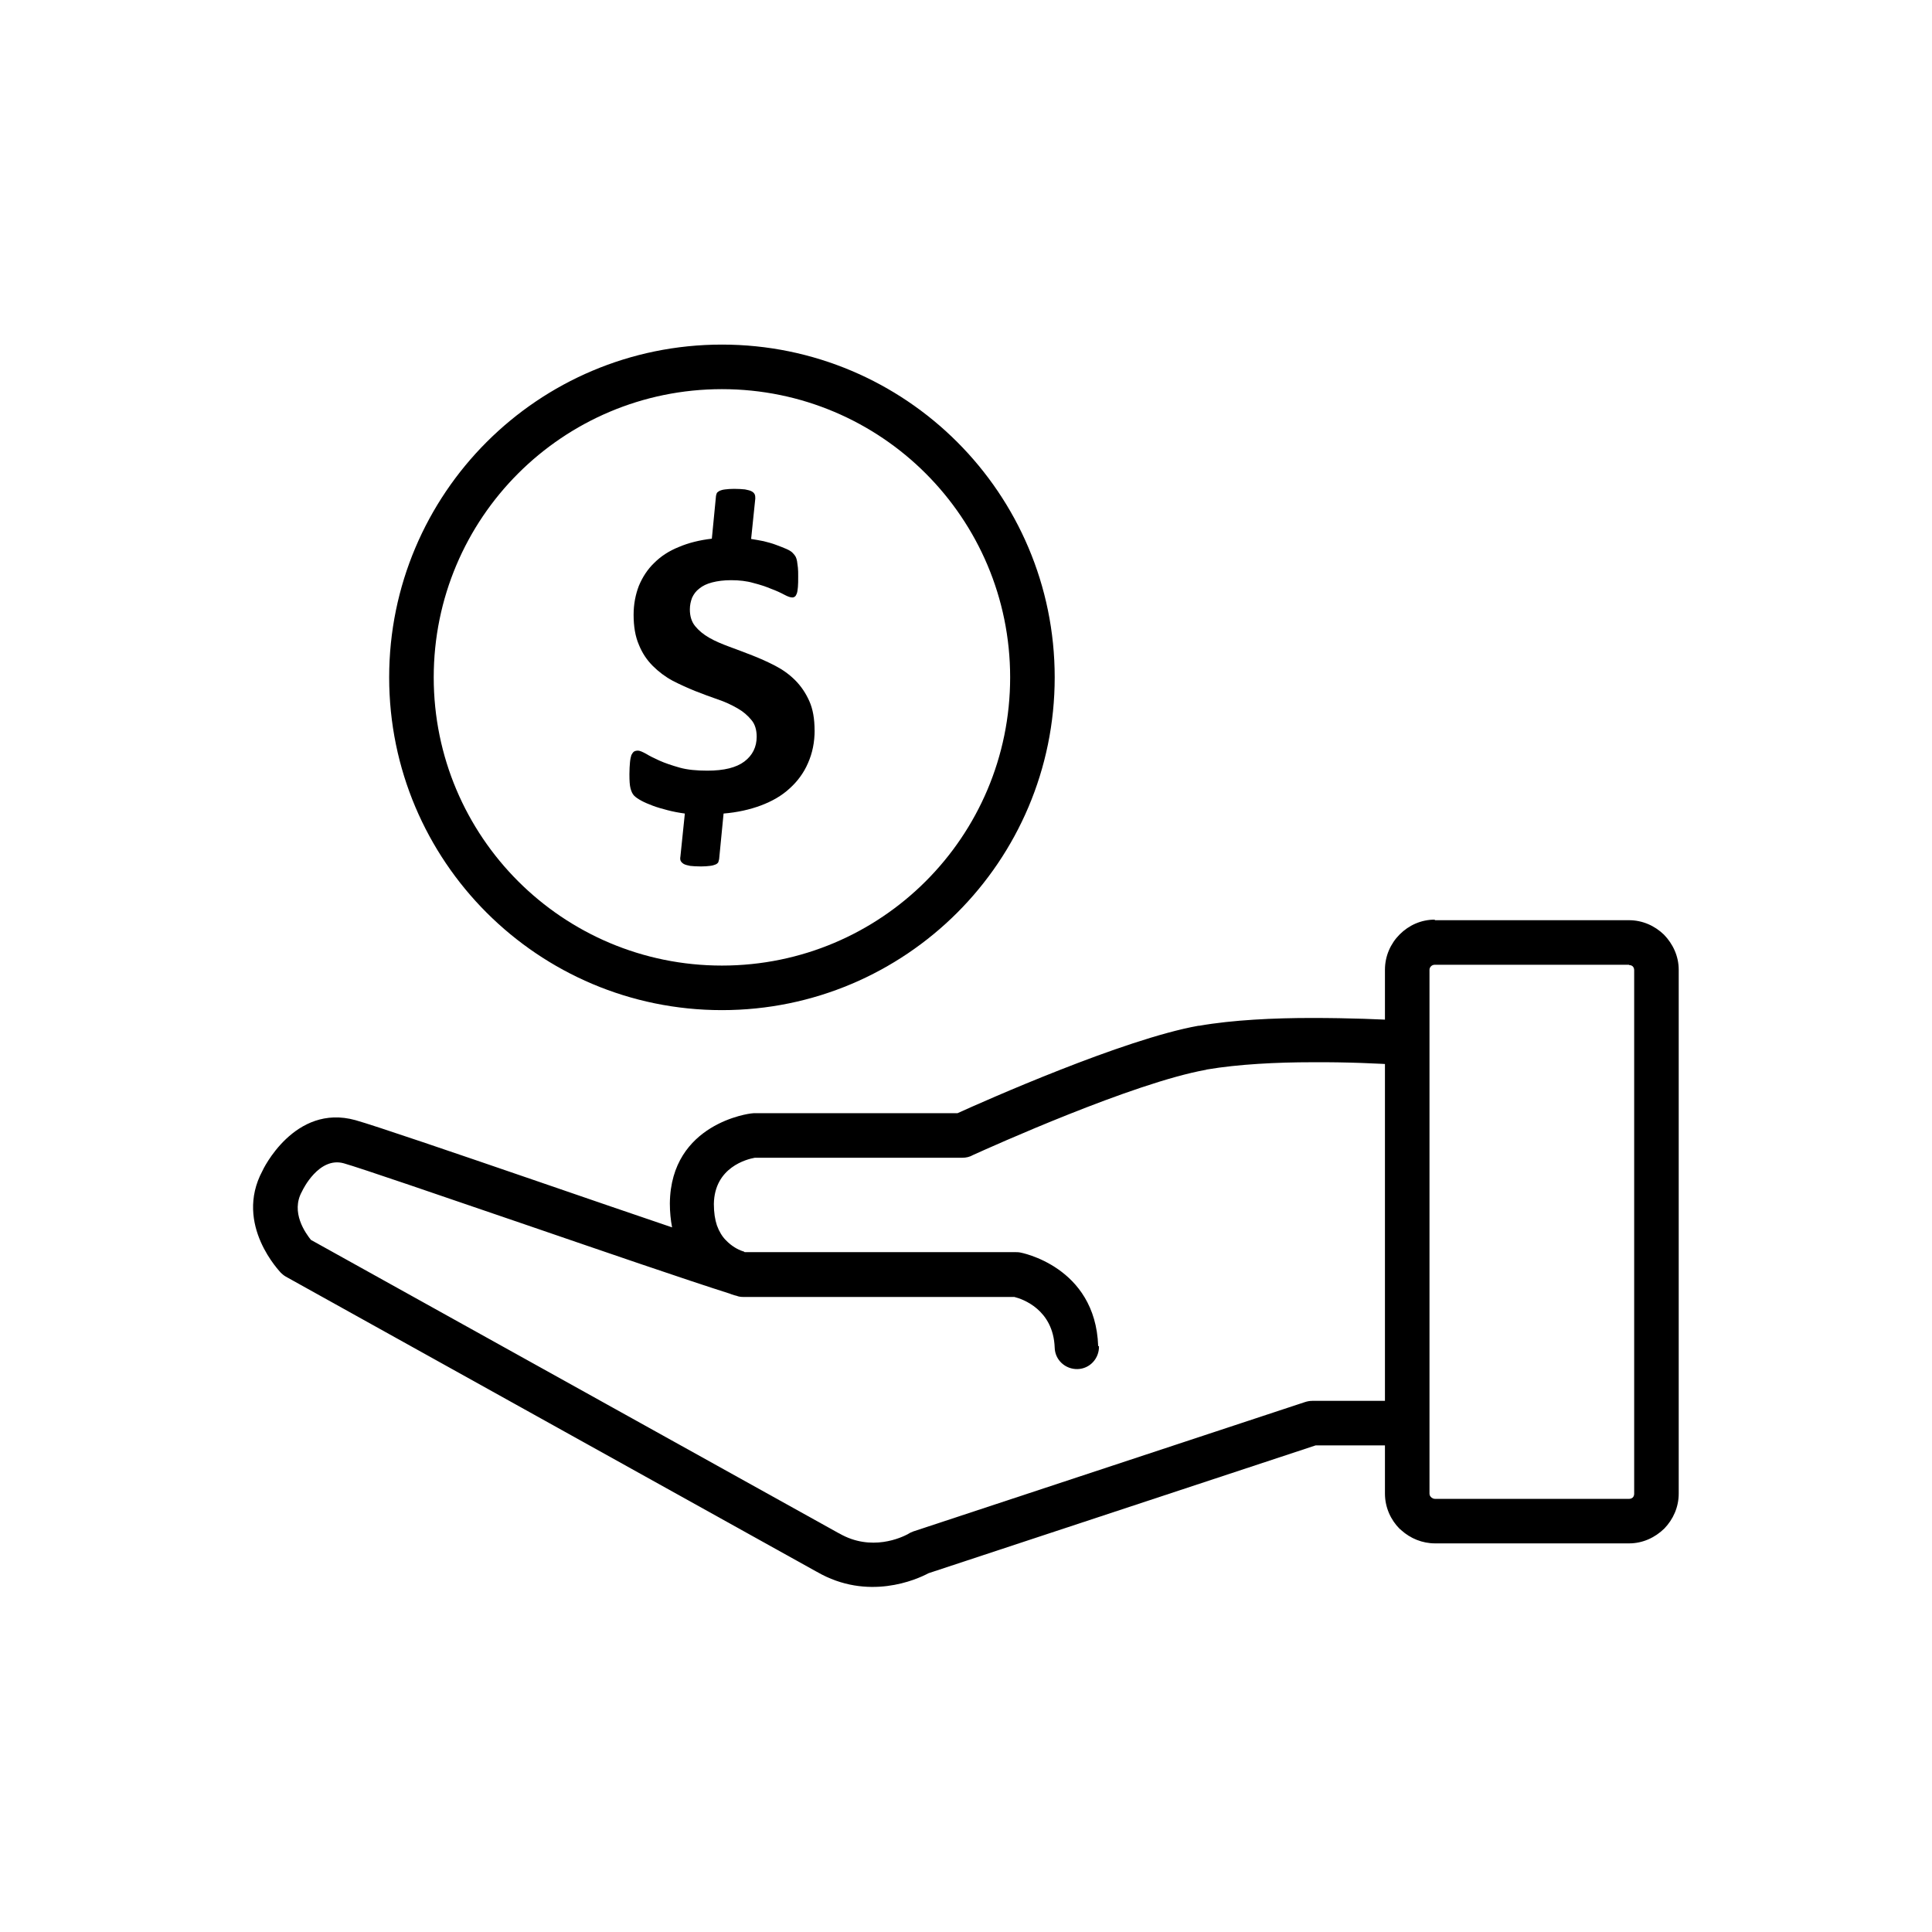
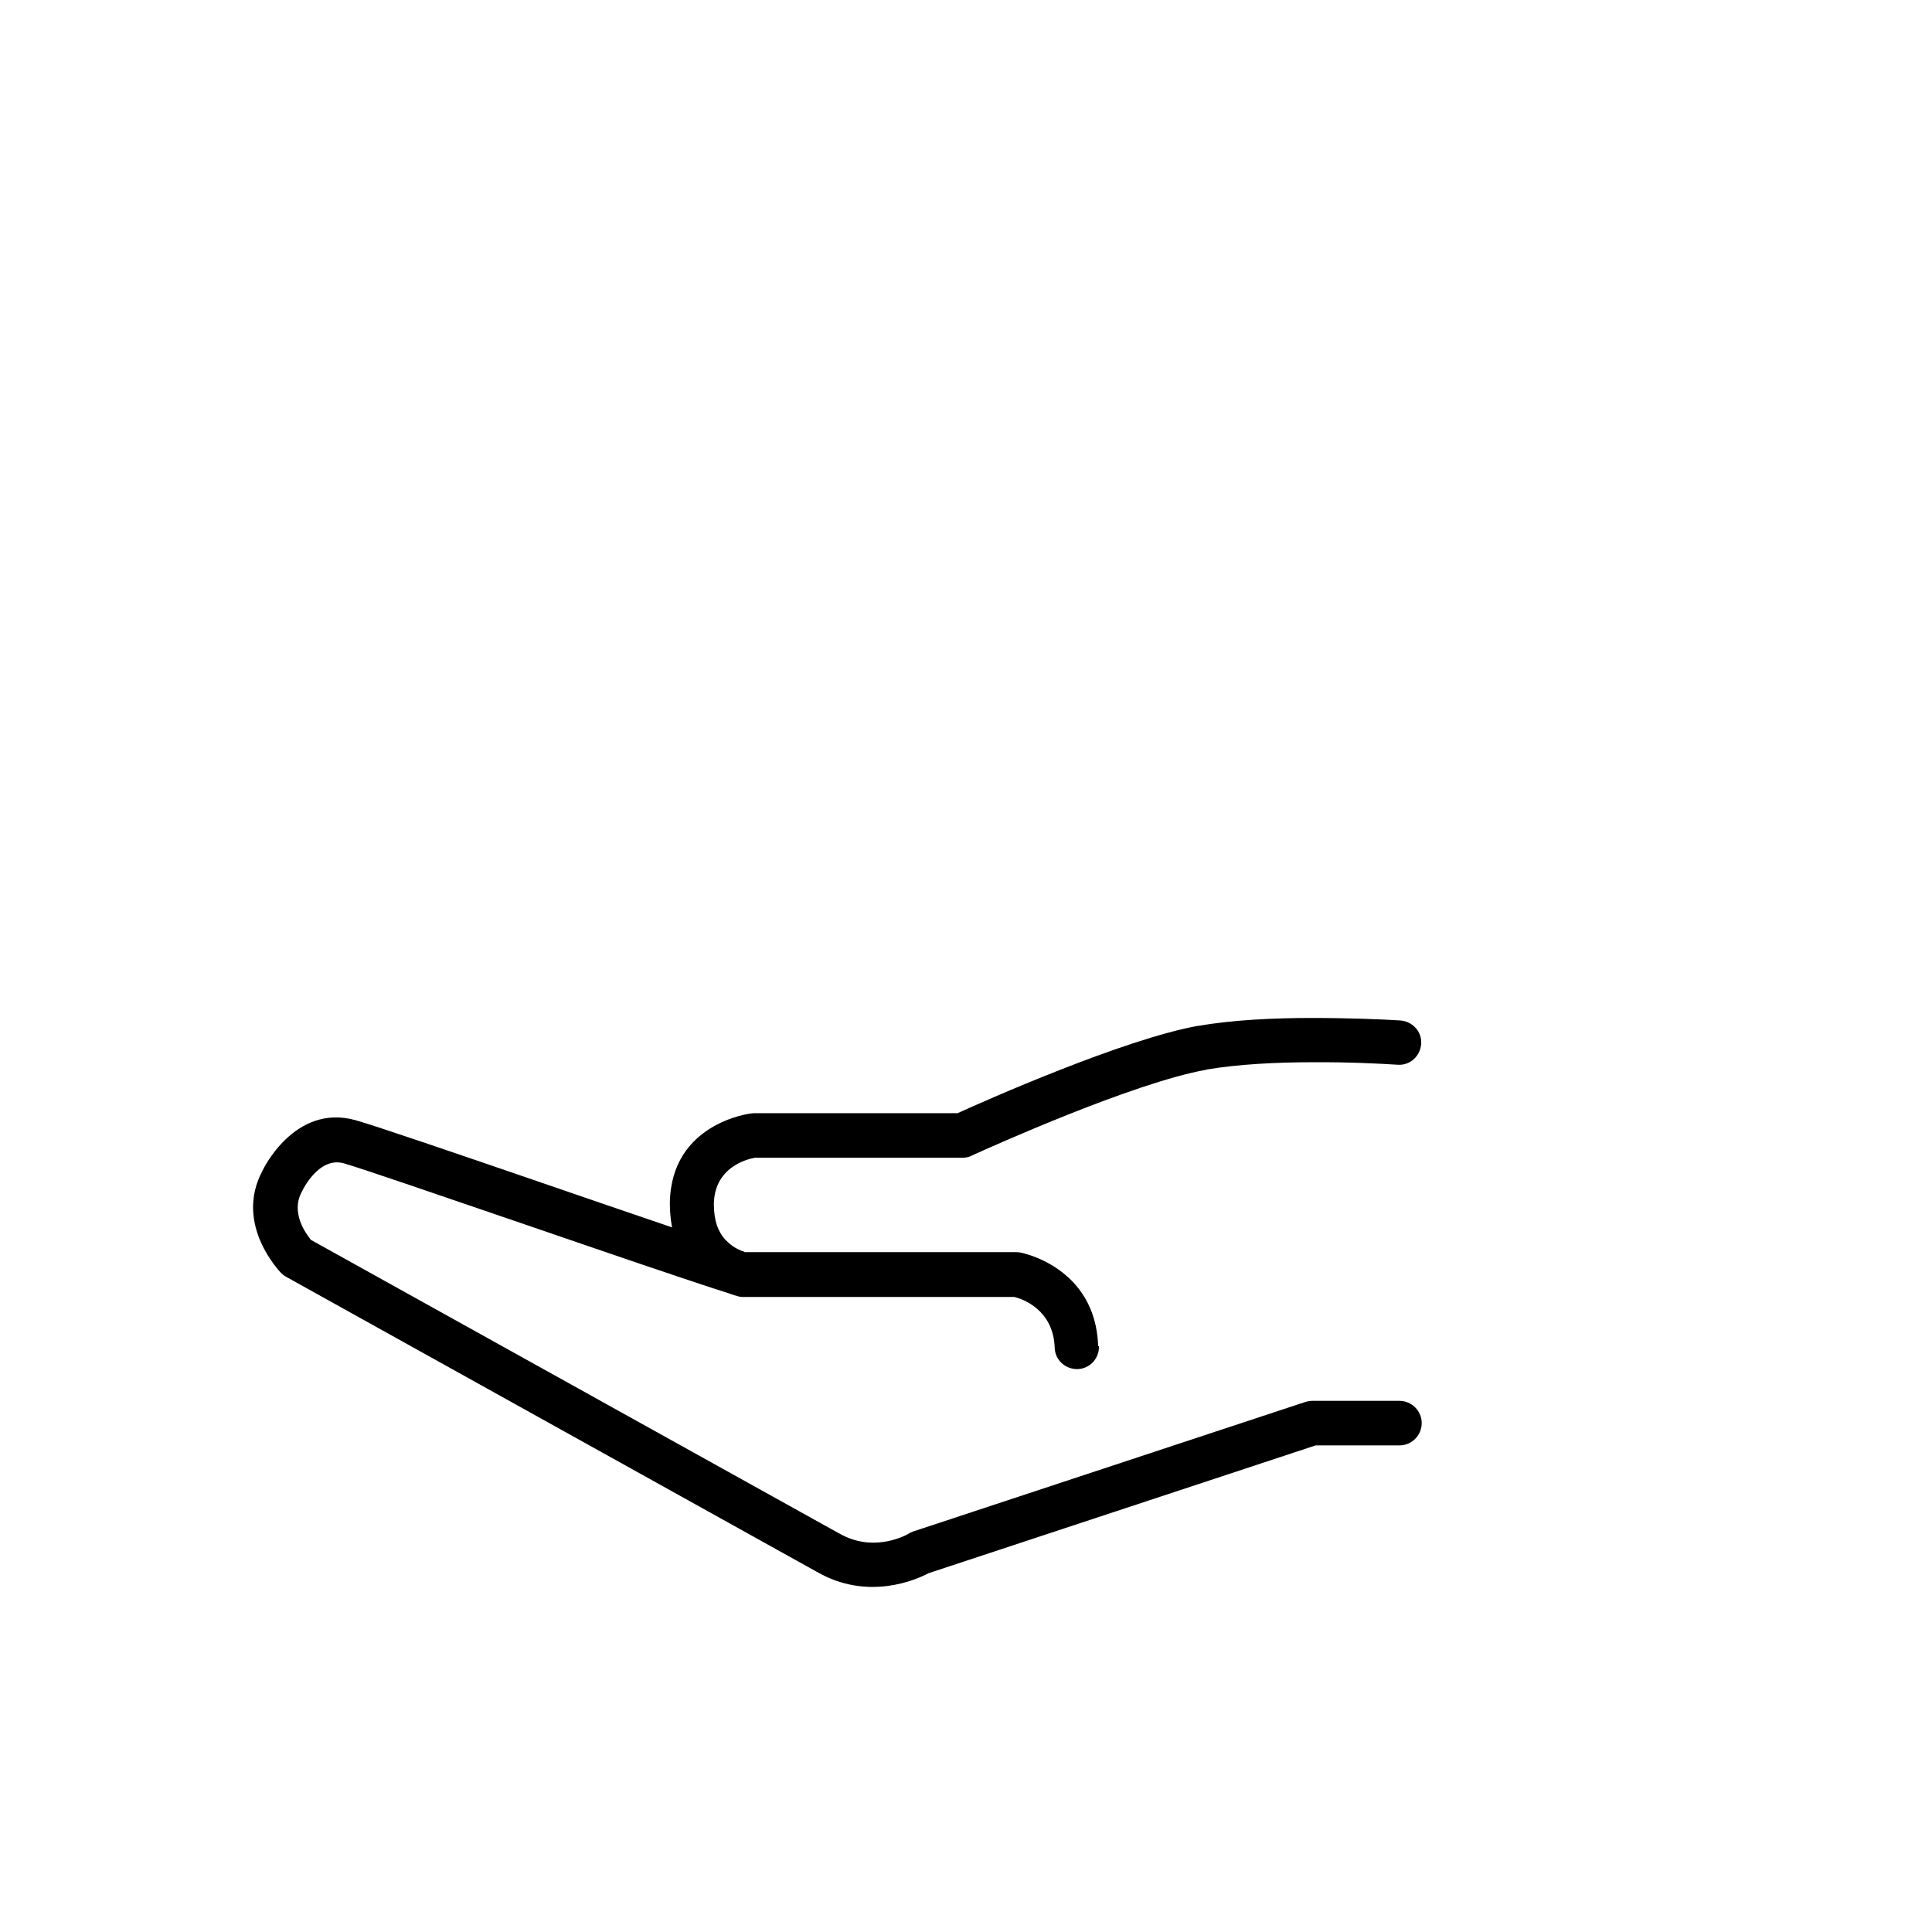
<svg xmlns="http://www.w3.org/2000/svg" fill="#000000" width="800px" height="800px" version="1.1" viewBox="144 144 512 512">
  <g>
    <path d="m435.24 500.77c0.074 3.246-2.434 5.977-5.684 6.051-3.246 0.074-5.977-2.434-6.051-5.684-0.367-10.109-8.559-12.914-10.699-13.43h-71.805c-0.59 0-1.254-0.074-1.77-0.297-0.367-0.074-0.887-0.223-1.477-0.441-0.074 0-0.074 0-0.148-0.074-12.102-3.836-33.945-11.363-54.609-18.449-22.434-7.676-43.465-14.906-47.895-16.16-6.641-1.844-10.922 7.16-10.922 7.16-0.074 0.074-0.074 0.223-0.148 0.297-3.098 5.535 0.961 11.07 2.363 12.84l139.7 77.633c0.074 0.074 0.223 0.074 0.297 0.148 8.559 4.945 16.605 1.031 18.152 0.223 0.441-0.297 0.887-0.516 1.477-0.738l103.68-34.242c0.664-0.223 1.328-0.367 2.066-0.367h23.098c3.246 0 5.902 2.656 5.902 5.902s-2.656 5.902-5.902 5.902h-22.211l-102.58 33.871c-3.172 1.699-16.086 7.453-29.594-0.367l-0.148-0.074-140.58-78.152c-0.516-0.297-0.961-0.664-1.328-1.031 0-0.074-12.547-12.691-4.871-27.008 0-0.074 8.414-17.934 24.648-13.43 5.238 1.477 26.199 8.633 48.559 16.309 12.25 4.207 24.871 8.559 35.348 12.102-0.367-1.918-0.59-4.059-0.59-6.348 0.223-21.402 21.477-23.836 21.477-23.836 0.223 0 0.516-0.074 0.738-0.074h54.02c7.16-3.246 43.984-19.629 63.836-23.172h0.223c8.855-1.551 19.852-2.066 29.812-2.066 10.035 0 18.816 0.367 23.469 0.664 3.246 0.223 5.758 2.953 5.535 6.199s-2.953 5.758-6.199 5.535c-4.648-0.297-13.285-0.738-22.73-0.664-9.297 0-19.555 0.516-27.82 1.918-0.074 0-0.148 0-0.223 0.074-19.41 3.469-57.191 20.516-61.77 22.582-0.887 0.516-1.844 0.738-2.879 0.738h-54.977c-2.066 0.367-10.699 2.508-10.848 12.25 0 2.289 0.297 4.133 0.812 5.684 0.59 1.625 1.402 2.953 2.363 3.91 1.551 1.625 3.246 2.508 4.356 2.879l0.223 0.074c0.148 0 0.223 0.074 0.297 0.148l0.148 0.074h71.805c0.367 0 0.738 0 1.105 0.074 0.074 0 20 3.617 20.738 24.797z" />
-     <path d="m575.67 399.67h-51.438c-0.367 0-0.738 0.148-0.961 0.367-0.297 0.297-0.441 0.59-0.441 0.961v138.81c0 0.367 0.148 0.738 0.441 0.961 0.074 0.074 0.074 0.074 0.148 0.148 0.223 0.148 0.516 0.297 0.887 0.297h51.438c0.367 0 0.738-0.148 0.961-0.367 0.223-0.223 0.367-0.59 0.367-0.961v-138.81c0-0.367-0.148-0.738-0.367-0.961-0.223-0.223-0.59-0.367-0.961-0.367zm-51.438-11.809h51.438c3.617 0 6.863 1.477 9.297 3.836 2.363 2.434 3.91 5.684 3.91 9.297v138.81c0 3.617-1.477 6.863-3.836 9.297-2.434 2.363-5.684 3.91-9.297 3.91h-51.438c-3.394 0-6.566-1.328-8.93-3.469-0.148-0.148-0.297-0.297-0.441-0.367-2.363-2.363-3.91-5.684-3.91-9.371v-138.81c0-3.617 1.477-6.938 3.91-9.371s5.684-3.91 9.297-3.91z" />
-     <path d="m335.32 235.32c24.352 0 46.418 9.891 62.359 25.828 15.941 15.941 25.828 38.004 25.828 62.359 0 24.352-9.891 46.418-25.828 62.359-15.941 15.941-38.004 25.828-62.359 25.828-24.352 0-46.418-9.891-62.359-25.828-15.941-15.941-25.828-38.004-25.828-62.359 0-24.352 9.891-46.418 25.828-62.359 15.941-15.941 38.004-25.828 62.359-25.828zm54.02 34.168c-13.801-13.801-32.914-22.359-54.02-22.359-21.105 0-40.219 8.559-54.02 22.359s-22.359 32.914-22.359 54.02c0 21.105 8.559 40.219 22.359 54.02 13.801 13.801 32.914 22.359 54.02 22.359 21.105 0 40.219-8.559 54.02-22.359 13.801-13.801 22.359-32.914 22.359-54.02 0-21.105-8.559-40.219-22.359-54.02z" />
-     <path d="m359.89 337.46c0 3.246-0.59 6.125-1.77 8.781-1.105 2.582-2.805 4.871-4.871 6.715-2.066 1.918-4.648 3.394-7.602 4.5-2.953 1.105-6.273 1.844-9.891 2.141l-1.18 12.102c-0.074 0.297-0.148 0.59-0.223 0.812-0.148 0.223-0.367 0.441-0.738 0.59-0.367 0.148-0.812 0.297-1.477 0.367-0.59 0.074-1.402 0.148-2.363 0.148-1.18 0-2.215-0.074-2.879-0.148-0.738-0.148-1.328-0.297-1.699-0.516-0.367-0.223-0.664-0.516-0.812-0.812-0.148-0.367-0.148-0.738-0.074-1.105l1.18-11.438c-1.625-0.223-3.172-0.516-4.574-0.887-1.402-0.367-2.731-0.738-3.91-1.18-1.18-0.441-2.215-0.887-3.027-1.328-0.812-0.441-1.477-0.887-1.918-1.328s-0.738-1.105-0.961-1.918c-0.223-0.812-0.297-2.066-0.297-3.762 0-1.254 0.074-2.363 0.148-3.172 0.074-0.812 0.223-1.477 0.367-1.918 0.223-0.441 0.441-0.738 0.738-0.961 0.297-0.148 0.59-0.223 0.961-0.223 0.516 0 1.18 0.297 2.141 0.812 0.961 0.59 2.141 1.18 3.617 1.844 1.477 0.664 3.246 1.254 5.312 1.844 2.066 0.59 4.574 0.812 7.379 0.812 4.43 0 7.676-0.812 9.816-2.434 2.141-1.625 3.246-3.836 3.246-6.566 0-1.77-0.441-3.32-1.402-4.43-0.961-1.18-2.141-2.215-3.691-3.098-1.551-0.887-3.246-1.699-5.238-2.363-1.918-0.664-3.91-1.402-5.977-2.215-1.992-0.812-3.984-1.699-5.977-2.731-1.918-1.031-3.691-2.363-5.238-3.91-1.551-1.551-2.805-3.394-3.691-5.609-0.961-2.215-1.402-4.871-1.402-7.969 0-2.805 0.516-5.387 1.402-7.676 0.961-2.289 2.289-4.356 4.059-6.051 1.77-1.77 3.91-3.172 6.492-4.207 2.582-1.105 5.535-1.844 8.781-2.215l1.105-11.363c0.074-0.297 0.148-0.59 0.223-0.738 0.148-0.223 0.367-0.367 0.738-0.59 0.367-0.148 0.812-0.297 1.477-0.367 0.59-0.074 1.402-0.148 2.363-0.148 1.18 0 2.141 0.074 2.879 0.148 0.738 0.148 1.402 0.297 1.77 0.516 0.441 0.223 0.664 0.516 0.812 0.812 0.148 0.367 0.148 0.738 0.148 1.105l-1.105 10.699c1.031 0.148 2.141 0.367 3.32 0.59 1.18 0.297 2.289 0.59 3.246 0.961 1.031 0.367 1.918 0.738 2.805 1.105 0.812 0.367 1.402 0.738 1.699 1.105 0.297 0.297 0.59 0.664 0.738 0.961 0.148 0.297 0.297 0.738 0.367 1.18 0.074 0.441 0.148 1.031 0.223 1.699 0.074 0.664 0.074 1.402 0.074 2.289 0 1.18 0 2.141-0.074 2.879-0.074 0.738-0.148 1.328-0.297 1.699-0.148 0.367-0.297 0.664-0.516 0.812-0.223 0.148-0.367 0.223-0.664 0.223-0.516 0-1.18-0.223-2.141-0.738-0.961-0.516-2.066-1.031-3.469-1.551-1.402-0.59-2.953-1.105-4.723-1.551-1.77-0.516-3.762-0.738-5.902-0.738-1.918 0-3.617 0.223-5.019 0.59-1.402 0.367-2.508 0.887-3.394 1.625-0.887 0.664-1.477 1.477-1.918 2.434-0.367 0.961-0.59 1.992-0.59 3.098 0 1.77 0.441 3.246 1.402 4.43 0.961 1.18 2.215 2.215 3.762 3.098 1.551 0.887 3.32 1.625 5.312 2.363 1.992 0.738 3.984 1.477 6.051 2.289 2.066 0.812 4.059 1.699 6.051 2.731 1.992 1.031 3.762 2.289 5.312 3.836 1.551 1.551 2.805 3.394 3.762 5.535 0.961 2.141 1.402 4.723 1.402 7.824z" />
  </g>
</svg>